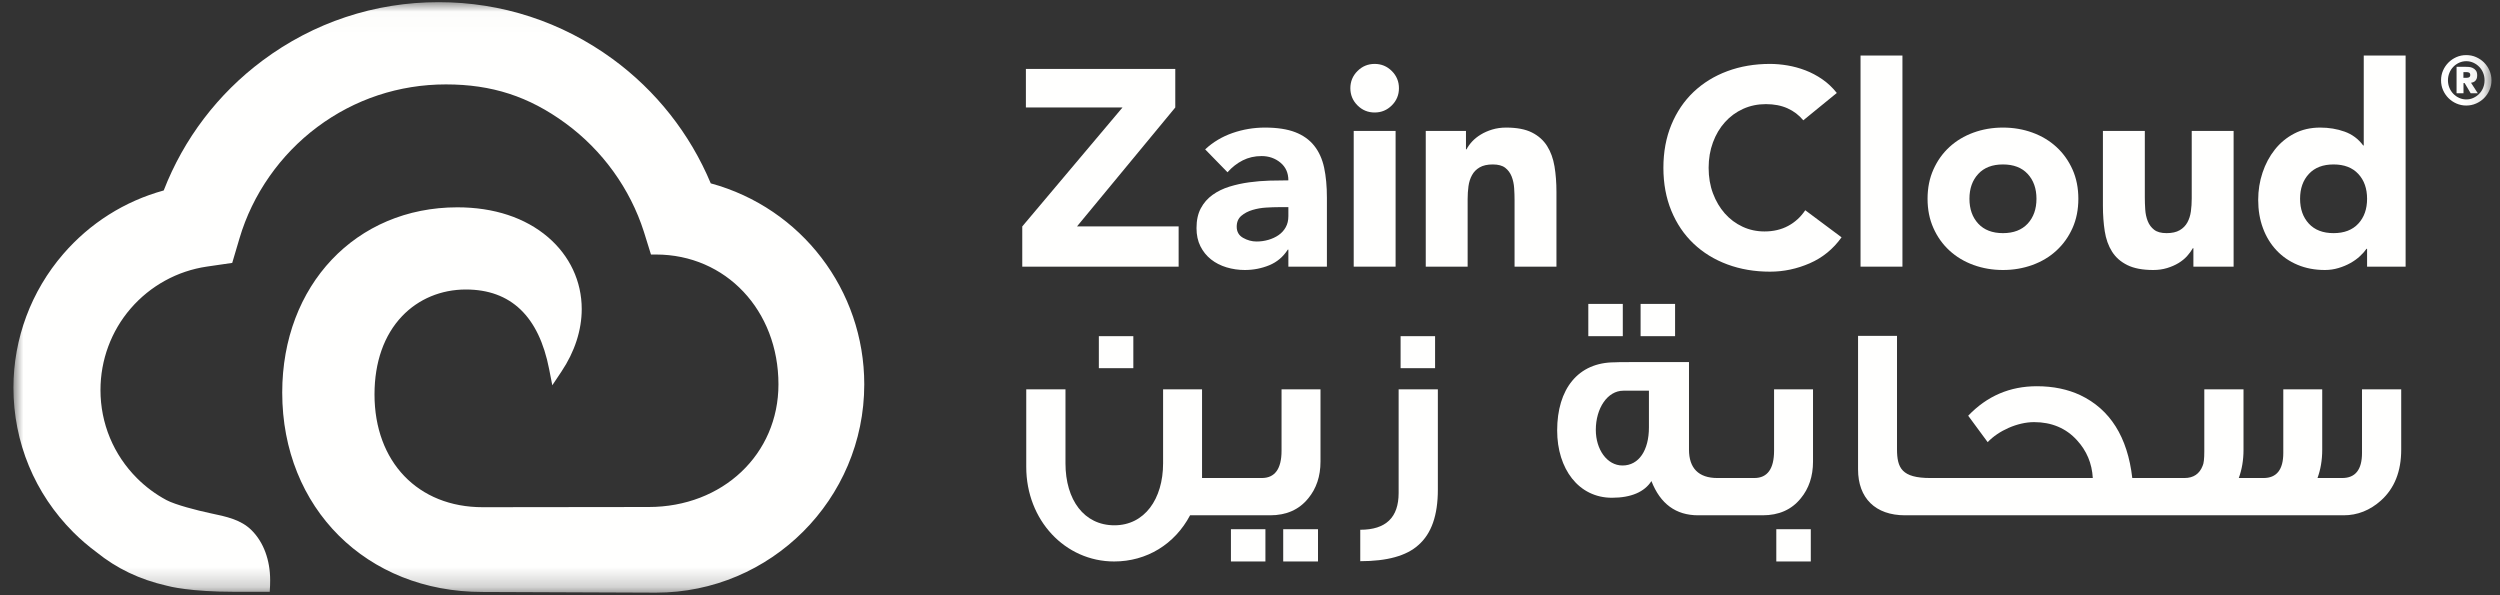
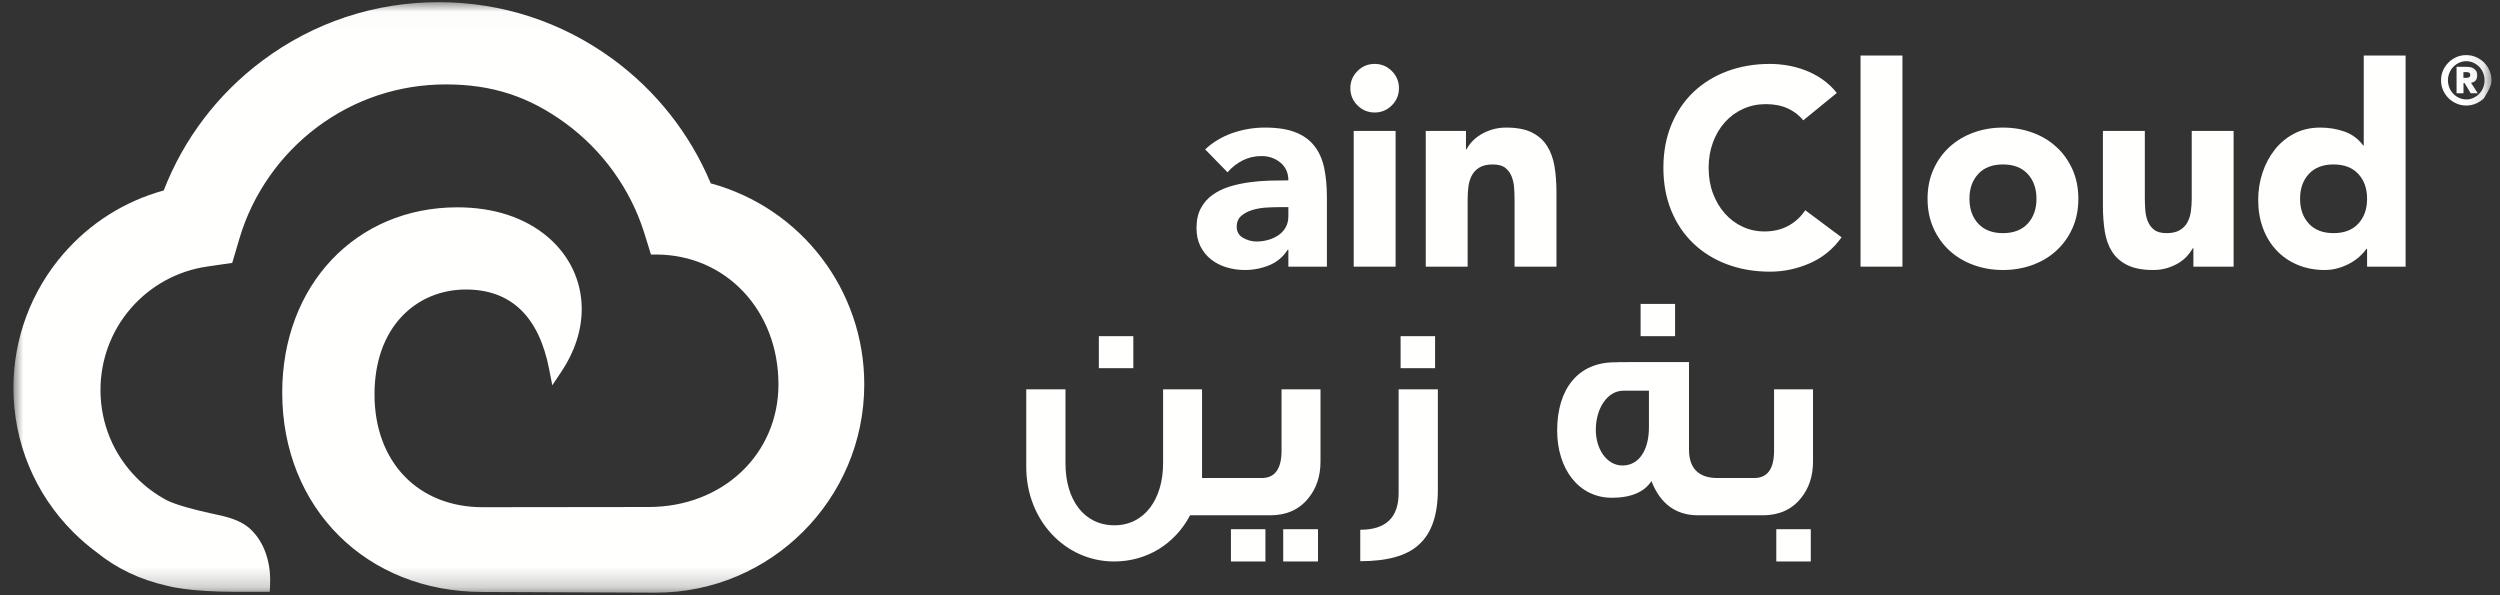
<svg xmlns="http://www.w3.org/2000/svg" xmlns:xlink="http://www.w3.org/1999/xlink" width="126px" height="30px" viewBox="0 0 126 30" version="1.1">
  <rect x="0" y="0" width="126" height="30" fill="#333333" stroke="none" />
  <title>zain_cloud_logo@2x</title>
  <desc>Created with Sketch.</desc>
  <defs>
    <polygon id="path-1" points="0 29.781 124.894 29.781 124.894 0.02 0 0.02" />
  </defs>
  <g id="Page-1" stroke="none" stroke-width="1" fill="none" fill-rule="evenodd">
    <g id="Group-28" transform="translate(0.677, 0)">
-       <polygon id="Fill-1" fill="#FFFFFE" points="58.726 11.412 53.603 11.412 58.557 5.417 58.557 3.475 51.028 3.475 51.028 5.417 55.897 5.417 50.845 11.412 50.845 13.439 58.726 13.439" />
      <g id="Group-27" transform="translate(0, 0.089)">
        <path d="M64.257,10.803 C64.257,11.019 64.213,11.206 64.123,11.365 C64.034,11.525 63.914,11.656 63.764,11.76 C63.614,11.863 63.443,11.943 63.251,11.999 C63.058,12.055 62.859,12.083 62.653,12.083 C62.418,12.083 62.193,12.022 61.977,11.9 C61.761,11.779 61.653,11.59 61.653,11.337 C61.653,11.103 61.731,10.92 61.886,10.788 C62.041,10.657 62.228,10.559 62.448,10.493 C62.669,10.427 62.899,10.387 63.138,10.373 C63.378,10.359 63.577,10.352 63.736,10.352 L64.257,10.352 L64.257,10.803 Z M65.559,7.256 C65.319,6.955 65.001,6.728 64.601,6.573 C64.203,6.419 63.694,6.341 63.075,6.341 C62.512,6.341 61.968,6.432 61.442,6.615 C60.917,6.798 60.457,7.073 60.063,7.439 L61.189,8.593 C61.414,8.34 61.669,8.14 61.956,7.994 C62.242,7.849 62.559,7.777 62.906,7.777 C63.272,7.777 63.589,7.887 63.856,8.107 C64.123,8.328 64.257,8.626 64.257,9.001 C63.966,9.001 63.649,9.006 63.307,9.015 C62.964,9.025 62.622,9.053 62.28,9.1 C61.937,9.147 61.606,9.219 61.288,9.317 C60.968,9.416 60.684,9.555 60.436,9.733 C60.187,9.911 59.99,10.136 59.845,10.408 C59.699,10.681 59.627,11.014 59.627,11.407 C59.627,11.755 59.692,12.06 59.824,12.323 C59.955,12.585 60.133,12.806 60.358,12.984 C60.583,13.162 60.844,13.296 61.14,13.385 C61.435,13.474 61.743,13.519 62.061,13.519 C62.493,13.519 62.903,13.439 63.293,13.28 C63.682,13.12 63.994,12.857 64.229,12.491 L64.257,12.491 L64.257,13.35 L66.199,13.35 L66.199,9.874 C66.199,9.301 66.152,8.797 66.059,8.36 C65.965,7.925 65.798,7.556 65.559,7.256 L65.559,7.256 Z" id="Fill-2" fill="#FFFFFE" />
        <mask id="mask-2" fill="white">
          <use xlink:href="#path-1" />
        </mask>
        <g id="Clip-5" />
        <polygon id="Fill-4" fill="#FFFFFE" mask="url(#mask-2)" points="67.55 13.35 69.661 13.35 69.661 6.51 67.55 6.51" />
        <path d="M68.606,5.581 C68.944,5.581 69.232,5.461 69.471,5.222 C69.711,4.983 69.83,4.694 69.83,4.356 C69.83,4.019 69.711,3.73 69.471,3.491 C69.232,3.252 68.944,3.132 68.606,3.132 C68.268,3.132 67.979,3.252 67.74,3.491 C67.501,3.73 67.381,4.019 67.381,4.356 C67.381,4.694 67.501,4.983 67.74,5.222 C67.979,5.461 68.268,5.581 68.606,5.581" id="Fill-6" fill="#FFFFFE" mask="url(#mask-2)" />
        <path d="M77.297,7.27 C77.113,6.979 76.858,6.752 76.529,6.587 C76.201,6.423 75.77,6.341 75.235,6.341 C74.981,6.341 74.746,6.374 74.531,6.439 C74.315,6.505 74.123,6.59 73.954,6.693 C73.785,6.796 73.639,6.913 73.517,7.044 C73.396,7.176 73.302,7.307 73.236,7.439 L73.208,7.439 L73.208,6.51 L71.181,6.51 L71.181,13.35 L73.292,13.35 L73.292,9.944 C73.292,9.719 73.306,9.503 73.334,9.297 C73.363,9.09 73.421,8.905 73.511,8.741 C73.599,8.576 73.729,8.445 73.897,8.347 C74.066,8.248 74.287,8.199 74.559,8.199 C74.831,8.199 75.04,8.255 75.185,8.367 C75.331,8.48 75.439,8.626 75.509,8.804 C75.579,8.982 75.622,9.177 75.636,9.388 C75.65,9.599 75.657,9.803 75.657,10 L75.657,13.35 L77.768,13.35 L77.768,9.578 C77.768,9.118 77.735,8.691 77.67,8.297 C77.604,7.903 77.48,7.561 77.297,7.27" id="Fill-7" fill="#FFFFFE" mask="url(#mask-2)" />
        <path d="M89.449,11.295 C89.102,11.483 88.703,11.576 88.253,11.576 C87.859,11.576 87.49,11.497 87.148,11.337 C86.805,11.178 86.508,10.955 86.254,10.669 C86.001,10.383 85.802,10.045 85.656,9.655 C85.511,9.266 85.438,8.837 85.438,8.368 C85.438,7.908 85.511,7.481 85.656,7.087 C85.802,6.693 86.003,6.353 86.262,6.067 C86.519,5.78 86.824,5.558 87.176,5.398 C87.528,5.239 87.91,5.159 88.323,5.159 C88.736,5.159 89.099,5.229 89.414,5.37 C89.728,5.511 89.993,5.713 90.209,5.975 L91.898,4.596 C91.682,4.324 91.438,4.094 91.166,3.906 C90.894,3.719 90.61,3.569 90.315,3.456 C90.019,3.343 89.719,3.261 89.414,3.209 C89.109,3.158 88.816,3.132 88.534,3.132 C87.755,3.132 87.038,3.254 86.381,3.498 C85.724,3.742 85.157,4.092 84.678,4.546 C84.199,5.002 83.826,5.553 83.559,6.2 C83.292,6.848 83.158,7.57 83.158,8.368 C83.158,9.165 83.292,9.887 83.559,10.535 C83.826,11.183 84.199,11.734 84.678,12.189 C85.157,12.644 85.724,12.993 86.381,13.237 C87.038,13.481 87.755,13.603 88.534,13.603 C89.219,13.603 89.885,13.463 90.533,13.181 C91.18,12.899 91.715,12.463 92.138,11.872 L90.308,10.507 C90.082,10.845 89.796,11.108 89.449,11.295" id="Fill-8" fill="#FFFFFE" mask="url(#mask-2)" />
        <polygon id="Fill-9" fill="#FFFFFE" mask="url(#mask-2)" points="93.094 13.35 95.206 13.35 95.206 2.71 93.094 2.71" />
        <path d="M99.027,8.677 C99.322,8.358 99.737,8.199 100.272,8.199 C100.807,8.199 101.222,8.358 101.518,8.677 C101.813,8.996 101.961,9.414 101.961,9.929 C101.961,10.446 101.813,10.863 101.518,11.183 C101.222,11.501 100.807,11.661 100.272,11.661 C99.737,11.661 99.322,11.501 99.027,11.183 C98.731,10.863 98.583,10.446 98.583,9.929 C98.583,9.414 98.731,8.996 99.027,8.677 M97.577,12.54 C97.919,12.855 98.323,13.096 98.787,13.266 C99.252,13.434 99.746,13.519 100.272,13.519 C100.798,13.519 101.292,13.434 101.757,13.266 C102.222,13.096 102.625,12.855 102.967,12.54 C103.309,12.226 103.579,11.849 103.777,11.407 C103.974,10.967 104.072,10.474 104.072,9.929 C104.072,9.386 103.974,8.893 103.777,8.452 C103.579,8.011 103.309,7.634 102.967,7.319 C102.625,7.005 102.222,6.763 101.757,6.594 C101.292,6.425 100.798,6.341 100.272,6.341 C99.746,6.341 99.252,6.425 98.787,6.594 C98.323,6.763 97.919,7.005 97.577,7.319 C97.234,7.634 96.965,8.011 96.768,8.452 C96.57,8.893 96.472,9.386 96.472,9.929 C96.472,10.474 96.57,10.967 96.768,11.407 C96.965,11.849 97.234,12.226 97.577,12.54" id="Fill-10" fill="#FFFFFE" mask="url(#mask-2)" />
        <path d="M105.768,12.59 C105.951,12.881 106.208,13.108 106.542,13.272 C106.875,13.437 107.309,13.519 107.844,13.519 C108.097,13.519 108.331,13.486 108.547,13.42 C108.763,13.354 108.955,13.27 109.124,13.167 C109.293,13.064 109.436,12.946 109.554,12.815 C109.671,12.684 109.767,12.552 109.842,12.421 L109.87,12.421 L109.87,13.35 L111.897,13.35 L111.897,6.51 L109.786,6.51 L109.786,9.916 C109.786,10.141 109.772,10.357 109.744,10.563 C109.716,10.77 109.657,10.955 109.568,11.119 C109.478,11.283 109.35,11.415 109.181,11.513 C109.012,11.612 108.791,11.661 108.519,11.661 C108.247,11.661 108.038,11.605 107.893,11.492 C107.747,11.379 107.64,11.234 107.569,11.056 C107.499,10.878 107.457,10.683 107.443,10.472 C107.429,10.261 107.422,10.057 107.422,9.86 L107.422,6.51 L105.31,6.51 L105.31,10.282 C105.31,10.742 105.341,11.168 105.402,11.563 C105.463,11.957 105.585,12.299 105.768,12.59" id="Fill-11" fill="#FFFFFE" mask="url(#mask-2)" />
        <path d="M118.181,11.183 C117.885,11.502 117.47,11.661 116.935,11.661 C116.401,11.661 115.985,11.502 115.69,11.183 C115.394,10.863 115.247,10.446 115.247,9.93 C115.247,9.414 115.394,8.996 115.69,8.677 C115.985,8.358 116.401,8.199 116.935,8.199 C117.47,8.199 117.885,8.358 118.181,8.677 C118.477,8.996 118.624,9.414 118.624,9.93 C118.624,10.446 118.477,10.863 118.181,11.183 L118.181,11.183 Z M118.456,7.242 L118.427,7.242 C118.183,6.913 117.872,6.681 117.491,6.545 C117.111,6.409 116.701,6.341 116.26,6.341 C115.772,6.341 115.336,6.442 114.951,6.644 C114.566,6.845 114.24,7.115 113.973,7.453 C113.705,7.791 113.499,8.178 113.354,8.614 C113.208,9.05 113.136,9.507 113.136,9.986 C113.136,10.502 113.215,10.976 113.375,11.407 C113.534,11.839 113.762,12.212 114.057,12.526 C114.353,12.841 114.707,13.085 115.12,13.258 C115.533,13.432 115.993,13.519 116.499,13.519 C116.734,13.519 116.961,13.486 117.182,13.42 C117.402,13.355 117.604,13.27 117.787,13.167 C117.97,13.064 118.129,12.949 118.265,12.822 C118.402,12.695 118.512,12.571 118.596,12.449 L118.624,12.449 L118.624,13.35 L120.566,13.35 L120.566,2.71 L118.456,2.71 L118.456,7.242 Z" id="Fill-12" fill="#FFFFFE" mask="url(#mask-2)" />
-         <path d="M124.474,4.333 C124.426,4.45 124.36,4.552 124.275,4.638 C124.191,4.725 124.093,4.794 123.982,4.845 C123.87,4.897 123.75,4.922 123.623,4.922 C123.495,4.922 123.376,4.897 123.264,4.845 C123.152,4.794 123.054,4.725 122.97,4.638 C122.886,4.552 122.82,4.45 122.772,4.333 C122.724,4.216 122.7,4.091 122.7,3.959 C122.7,3.827 122.724,3.702 122.772,3.585 C122.82,3.467 122.886,3.365 122.97,3.279 C123.054,3.192 123.152,3.123 123.264,3.072 C123.376,3.021 123.495,2.995 123.623,2.995 C123.75,2.995 123.87,3.021 123.982,3.072 C124.093,3.123 124.191,3.192 124.275,3.279 C124.36,3.365 124.426,3.467 124.474,3.585 C124.522,3.702 124.545,3.827 124.545,3.959 C124.545,4.091 124.522,4.216 124.474,4.333 M124.793,3.465 C124.726,3.311 124.635,3.177 124.52,3.062 C124.405,2.947 124.27,2.856 124.116,2.788 C123.963,2.721 123.798,2.688 123.623,2.688 C123.447,2.688 123.283,2.721 123.129,2.788 C122.975,2.856 122.841,2.947 122.726,3.062 C122.611,3.177 122.52,3.311 122.452,3.465 C122.385,3.619 122.352,3.783 122.352,3.959 C122.352,4.134 122.385,4.299 122.452,4.452 C122.52,4.606 122.611,4.741 122.726,4.856 C122.841,4.971 122.975,5.062 123.129,5.129 C123.283,5.196 123.447,5.23 123.623,5.23 C123.798,5.23 123.963,5.196 124.116,5.129 C124.27,5.062 124.405,4.971 124.52,4.856 C124.635,4.741 124.726,4.606 124.793,4.452 C124.86,4.299 124.894,4.134 124.894,3.959 C124.894,3.783 124.86,3.619 124.793,3.465" id="Fill-13" fill="#FFFFFE" mask="url(#mask-2)" />
+         <path d="M124.474,4.333 C124.426,4.45 124.36,4.552 124.275,4.638 C124.191,4.725 124.093,4.794 123.982,4.845 C123.87,4.897 123.75,4.922 123.623,4.922 C123.495,4.922 123.376,4.897 123.264,4.845 C123.152,4.794 123.054,4.725 122.97,4.638 C122.886,4.552 122.82,4.45 122.772,4.333 C122.724,4.216 122.7,4.091 122.7,3.959 C122.7,3.827 122.724,3.702 122.772,3.585 C122.82,3.467 122.886,3.365 122.97,3.279 C123.054,3.192 123.152,3.123 123.264,3.072 C123.376,3.021 123.495,2.995 123.623,2.995 C123.75,2.995 123.87,3.021 123.982,3.072 C124.093,3.123 124.191,3.192 124.275,3.279 C124.36,3.365 124.426,3.467 124.474,3.585 C124.522,3.702 124.545,3.827 124.545,3.959 C124.545,4.091 124.522,4.216 124.474,4.333 M124.793,3.465 C124.726,3.311 124.635,3.177 124.52,3.062 C124.405,2.947 124.27,2.856 124.116,2.788 C123.963,2.721 123.798,2.688 123.623,2.688 C123.447,2.688 123.283,2.721 123.129,2.788 C122.975,2.856 122.841,2.947 122.726,3.062 C122.611,3.177 122.52,3.311 122.452,3.465 C122.385,3.619 122.352,3.783 122.352,3.959 C122.352,4.134 122.385,4.299 122.452,4.452 C122.52,4.606 122.611,4.741 122.726,4.856 C122.841,4.971 122.975,5.062 123.129,5.129 C123.283,5.196 123.447,5.23 123.623,5.23 C123.798,5.23 123.963,5.196 124.116,5.129 C124.27,5.062 124.405,4.971 124.52,4.856 C124.86,4.299 124.894,4.134 124.894,3.959 C124.894,3.783 124.86,3.619 124.793,3.465" id="Fill-13" fill="#FFFFFE" mask="url(#mask-2)" />
        <path d="M123.804,3.769 C123.79,3.789 123.773,3.803 123.753,3.812 C123.732,3.821 123.71,3.827 123.686,3.829 C123.662,3.831 123.64,3.832 123.619,3.832 L123.479,3.832 L123.479,3.545 L123.619,3.545 C123.64,3.545 123.662,3.546 123.686,3.549 C123.71,3.551 123.732,3.557 123.753,3.566 C123.773,3.575 123.79,3.589 123.804,3.608 C123.818,3.628 123.824,3.655 123.824,3.689 C123.824,3.723 123.818,3.75 123.804,3.769 M123.976,4.053 C124.014,4.038 124.047,4.016 124.076,3.988 C124.104,3.959 124.127,3.923 124.146,3.879 C124.164,3.834 124.173,3.778 124.173,3.709 C124.173,3.602 124.15,3.519 124.105,3.462 C124.059,3.404 124.006,3.361 123.944,3.334 C123.883,3.306 123.82,3.29 123.756,3.285 C123.692,3.281 123.642,3.279 123.606,3.279 L123.134,3.279 L123.134,4.611 L123.483,4.611 L123.483,4.099 L123.541,4.099 L123.845,4.611 L124.204,4.611 L123.862,4.082 C123.901,4.077 123.939,4.068 123.976,4.053" id="Fill-14" fill="#FFFFFE" mask="url(#mask-2)" />
        <polygon id="Fill-15" fill="#FFFFFE" mask="url(#mask-2)" points="54.705 18.467 56.443 18.467 56.443 16.854 54.705 16.854" />
        <polygon id="Fill-16" fill="#FFFFFE" mask="url(#mask-2)" points="63.997 28.209 65.75 28.209 65.75 26.583 63.997 26.583" />
        <path d="M63.913,22.63 C63.913,23.541 63.577,24.003 62.918,24.003 L62.177,24.003 L61.671,24.003 L59.906,24.003 L59.906,19.532 L57.943,19.532 L57.943,23.26 C57.943,25.069 57.004,26.386 55.49,26.386 C53.962,26.386 53.023,25.111 53.023,23.26 L53.023,19.532 L51.046,19.532 L51.046,23.443 C51.046,26.134 53.009,28.209 55.476,28.209 C57.116,28.209 58.532,27.34 59.303,25.882 L61.671,25.882 L62.177,25.882 L63.339,25.882 C64.152,25.882 64.797,25.601 65.259,25.027 C65.666,24.536 65.876,23.919 65.876,23.176 L65.876,19.532 L63.913,19.532 L63.913,22.63 Z" id="Fill-17" fill="#FFFFFE" mask="url(#mask-2)" />
        <polygon id="Fill-18" fill="#FFFFFE" mask="url(#mask-2)" points="61.362 28.209 63.1 28.209 63.1 26.583 61.362 26.583" />
        <path d="M69.814,24.76 C69.814,25.994 69.17,26.611 67.88,26.611 L67.88,28.195 C69.226,28.195 70.207,27.928 70.81,27.382 C71.469,26.807 71.791,25.882 71.791,24.592 L71.791,19.532 L69.814,19.532 L69.814,24.76 Z" id="Fill-19" fill="#FFFFFE" mask="url(#mask-2)" />
        <polygon id="Fill-20" fill="#FFFFFE" mask="url(#mask-2)" points="69.913 18.467 71.651 18.467 71.651 16.854 69.913 16.854" />
        <polygon id="Fill-21" fill="#FFFFFE" mask="url(#mask-2)" points="82.009 16.854 83.747 16.854 83.747 15.228 82.009 15.228" />
-         <polygon id="Fill-22" fill="#FFFFFE" mask="url(#mask-2)" points="79.374 16.854 81.112 16.854 81.112 15.228 79.374 15.228" />
        <polygon id="Fill-23" fill="#FFFFFE" mask="url(#mask-2)" points="88.849 28.209 90.587 28.209 90.587 26.583 88.849 26.583" />
        <path d="M82.429,21.452 C82.429,22.602 81.925,23.372 81.098,23.372 C80.313,23.372 79.752,22.559 79.752,21.578 C79.752,20.485 80.341,19.602 81.14,19.602 L82.429,19.602 L82.429,21.452 Z M88.736,22.63 C88.736,23.541 88.4,24.003 87.741,24.003 L86.887,24.003 L86.494,24.003 L85.878,24.003 C84.924,24.003 84.448,23.499 84.448,22.573 L84.448,18.158 C81.953,18.158 80.705,18.158 80.705,18.172 C78.855,18.172 77.804,19.518 77.804,21.606 C77.804,23.541 78.883,24.998 80.565,24.998 C81.532,24.998 82.205,24.704 82.555,24.157 C83.004,25.307 83.789,25.882 84.91,25.882 L86.494,25.882 L86.887,25.882 L88.162,25.882 C88.975,25.882 89.62,25.601 90.082,25.027 C90.489,24.536 90.699,23.919 90.699,23.176 L90.699,19.532 L88.736,19.532 L88.736,22.63 Z" id="Fill-24" fill="#FFFFFE" mask="url(#mask-2)" />
-         <path d="M118.368,22.742 C118.368,23.583 118.032,24.003 117.372,24.003 L116.125,24.003 C116.279,23.583 116.363,23.106 116.363,22.587 L116.363,19.532 L114.401,19.532 L114.401,22.742 C114.401,23.583 114.064,24.003 113.406,24.003 L112.158,24.003 C112.312,23.583 112.396,23.106 112.396,22.587 L112.396,19.532 L110.42,19.532 L110.42,22.657 C110.42,23.036 110.392,23.274 110.336,23.387 C110.181,23.793 109.873,24.003 109.424,24.003 L108.276,24.003 L107.658,24.003 L106.79,24.003 C106.552,21.929 105.669,20.541 104.169,19.826 C103.538,19.532 102.809,19.377 101.982,19.377 C100.622,19.377 99.473,19.868 98.52,20.863 C98.982,21.494 99.305,21.929 99.501,22.195 C100.047,21.62 101.001,21.186 101.842,21.186 C102.725,21.186 103.454,21.494 104.001,22.097 C104.491,22.63 104.757,23.26 104.8,24.003 L97.189,24.003 L96.837,24.003 L96.614,24.003 C95.17,24.003 94.932,23.499 94.932,22.545 L94.932,16.84 L92.969,16.84 L92.969,23.569 C92.969,25.013 93.838,25.882 95.338,25.882 L96.837,25.882 L97.189,25.882 L107.658,25.882 L108.276,25.882 L117.443,25.882 C118.144,25.882 118.774,25.629 119.321,25.139 C120.008,24.522 120.344,23.667 120.344,22.573 L120.344,19.532 L118.368,19.532 L118.368,22.742 Z" id="Fill-25" fill="#FFFFFE" mask="url(#mask-2)" />
        <path d="M23.639,29.746 C17.792,29.746 13.547,25.52 13.547,19.697 C13.547,14.287 17.26,10.36 22.375,10.36 C24.215,10.36 25.795,10.881 26.945,11.866 C28.039,12.804 28.642,14.09 28.642,15.489 C28.642,16.55 28.289,17.639 27.621,18.637 L27.159,19.329 L26.999,18.512 C26.48,15.851 25.068,14.502 22.803,14.502 C21.556,14.502 20.414,14.979 19.589,15.845 C18.679,16.8 18.198,18.164 18.198,19.789 C18.198,23.189 20.39,25.474 23.652,25.474 L32.013,25.464 C35.744,25.464 38.557,22.807 38.557,19.283 C38.557,15.553 35.903,12.739 32.384,12.739 L32.132,12.739 L31.814,11.717 L31.774,11.589 C31.082,9.419 29.679,7.477 27.821,6.12 C25.971,4.768 24.112,4.165 21.796,4.165 C19.438,4.165 17.197,4.907 15.316,6.312 C13.443,7.71 12.049,9.704 11.393,11.925 L11.027,13.161 L9.751,13.347 C8.263,13.564 6.898,14.314 5.908,15.461 C4.927,16.596 4.387,18.055 4.387,19.568 C4.387,21.247 5.041,22.826 6.228,24.013 C6.667,24.452 7.168,24.824 7.714,25.116 C8.157,25.352 9.27,25.639 9.91,25.774 C10.744,25.949 11.465,26.101 12.001,26.633 C12.606,27.234 12.939,28.132 12.939,29.16 C12.939,29.237 12.939,29.333 12.935,29.412 L12.918,29.738 L11.156,29.738 C8.886,29.738 7.851,29.466 7.718,29.428 C6.36,29.117 5.203,28.564 4.182,27.737 C3.768,27.431 3.377,27.094 3.02,26.737 C1.072,24.79 0,22.201 0,19.447 C0,16.979 0.891,14.587 2.51,12.714 C3.855,11.157 5.603,10.052 7.574,9.51 C8.585,6.904 10.302,4.645 12.548,2.968 C15.131,1.04 18.204,0.02 21.433,0.02 C24.604,0.02 27.633,1.009 30.195,2.88 C32.389,4.483 34.097,6.649 35.145,9.152 C39.713,10.396 42.882,14.536 42.882,19.283 C42.882,25.072 38.173,29.781 32.384,29.781 L23.639,29.746 Z" id="Fill-26" fill="#FFFFFE" mask="url(#mask-2)" />
      </g>
    </g>
  </g>
</svg>